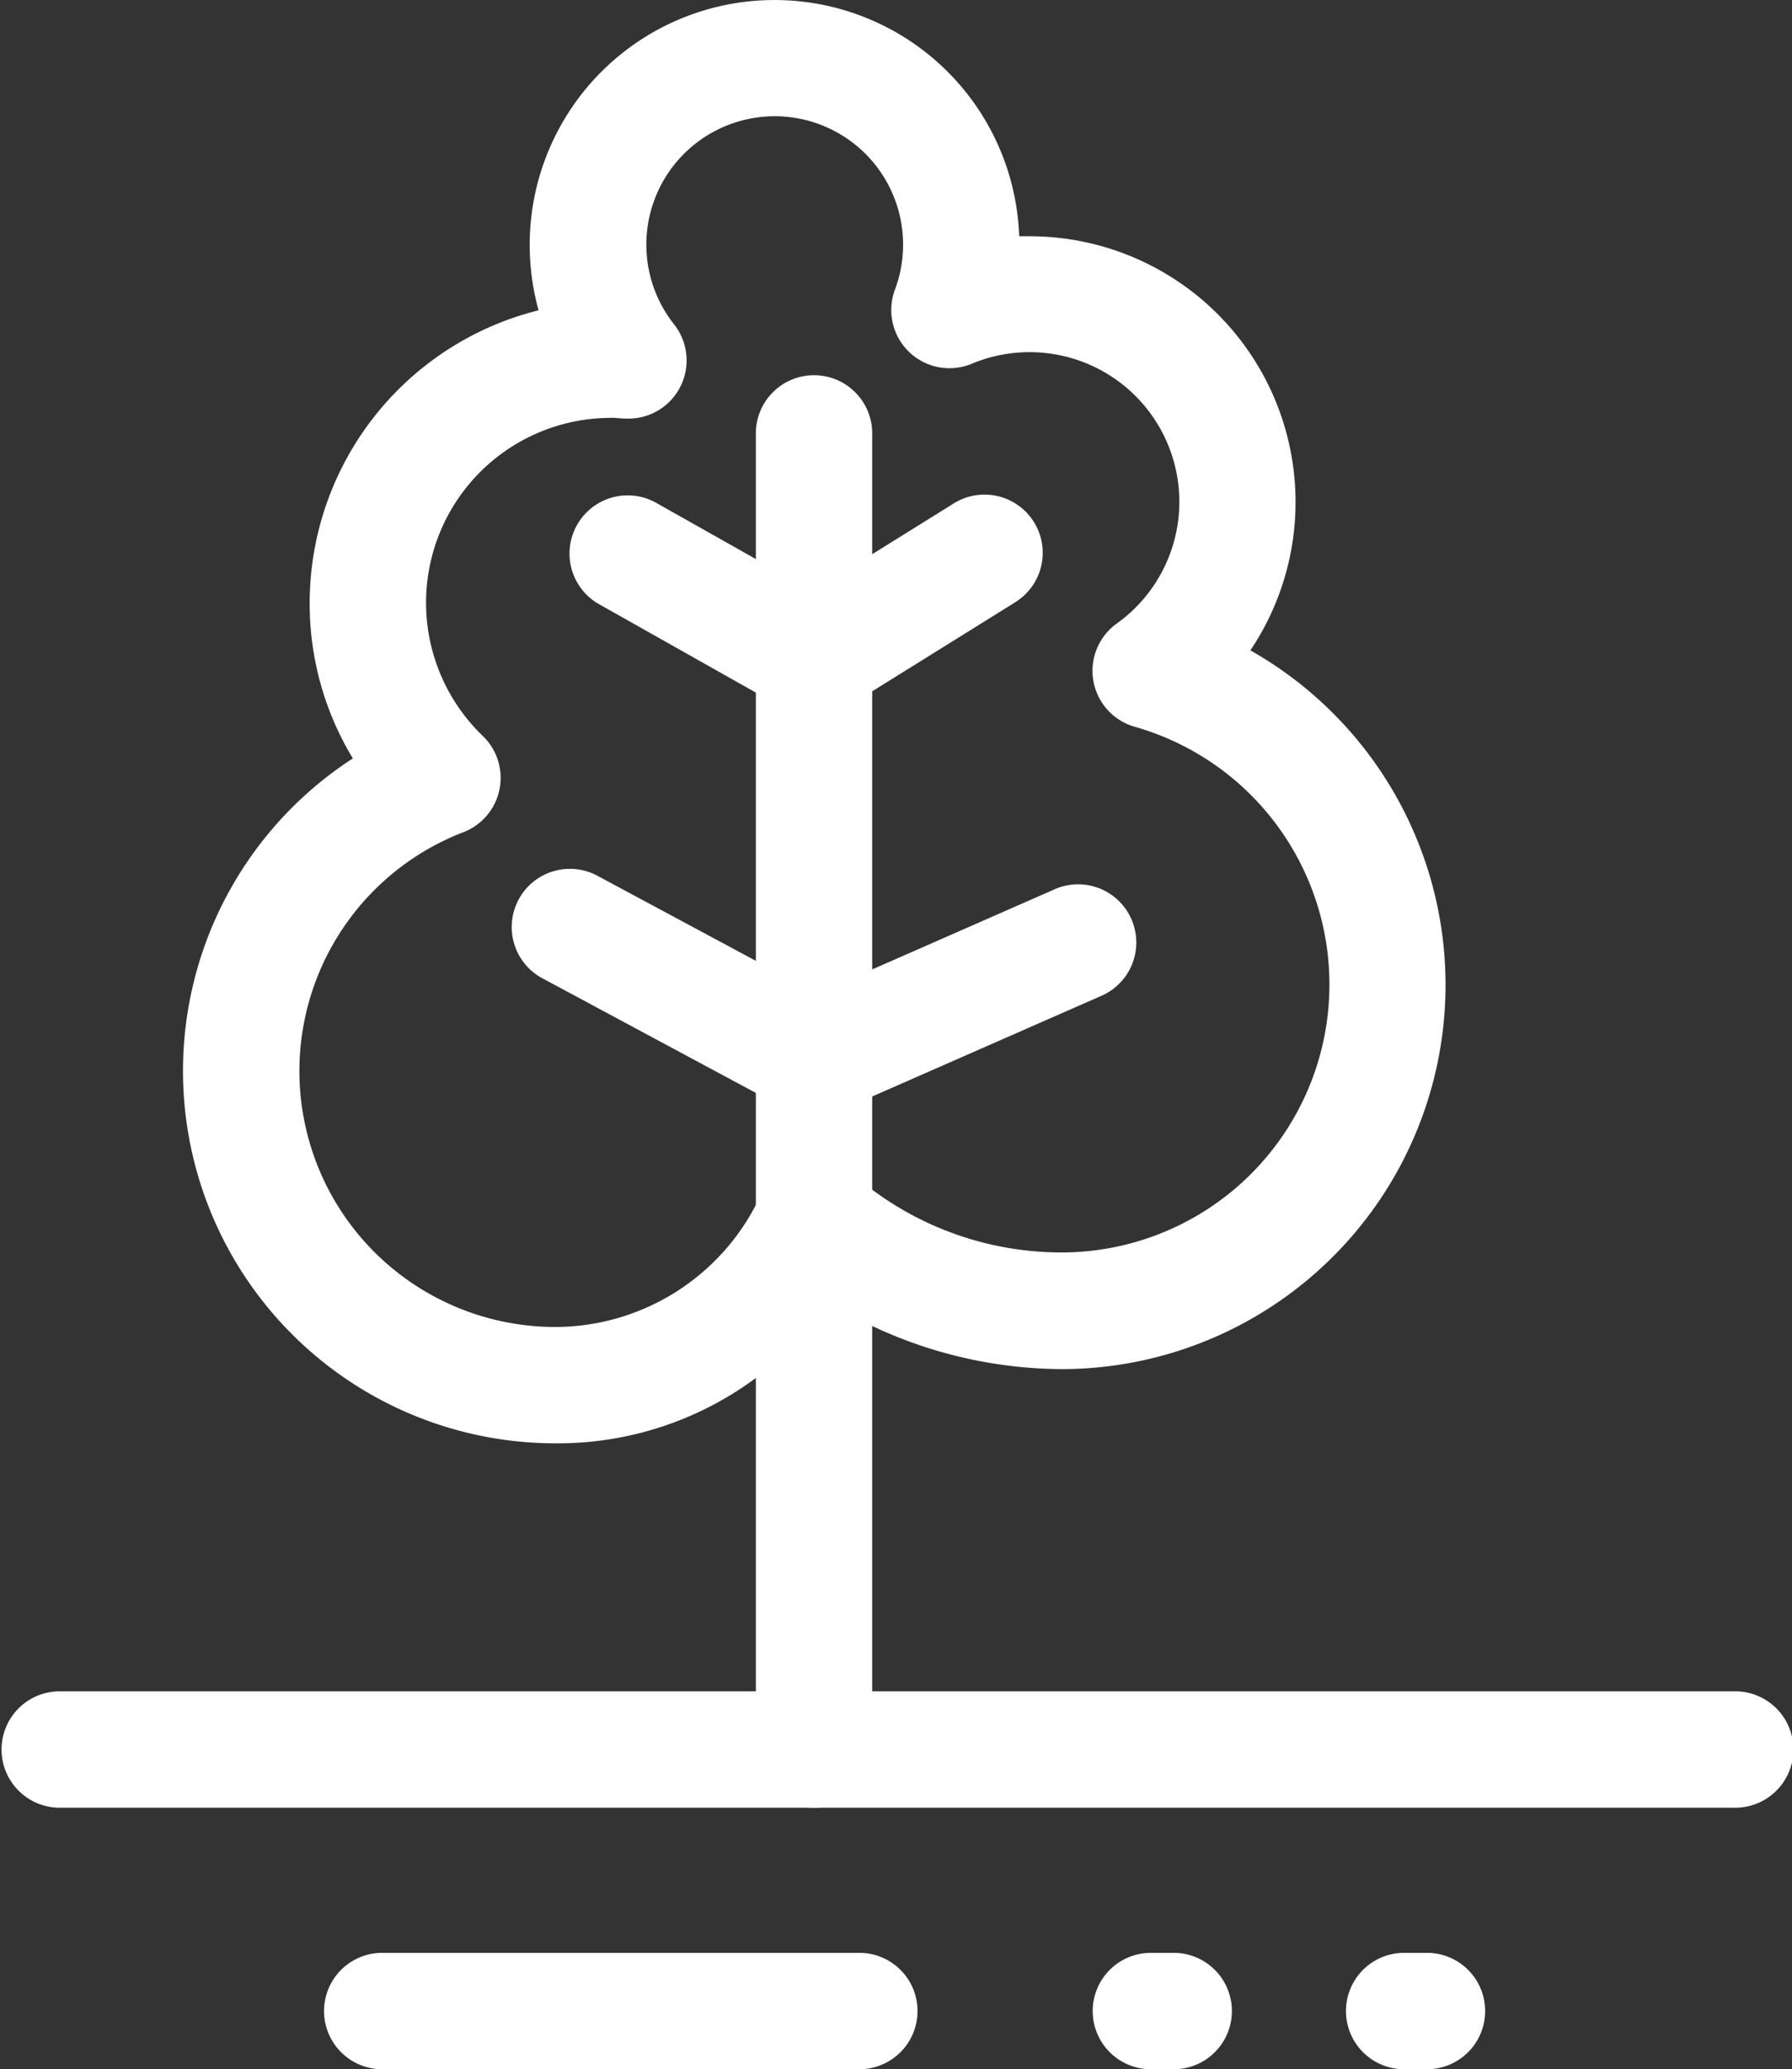
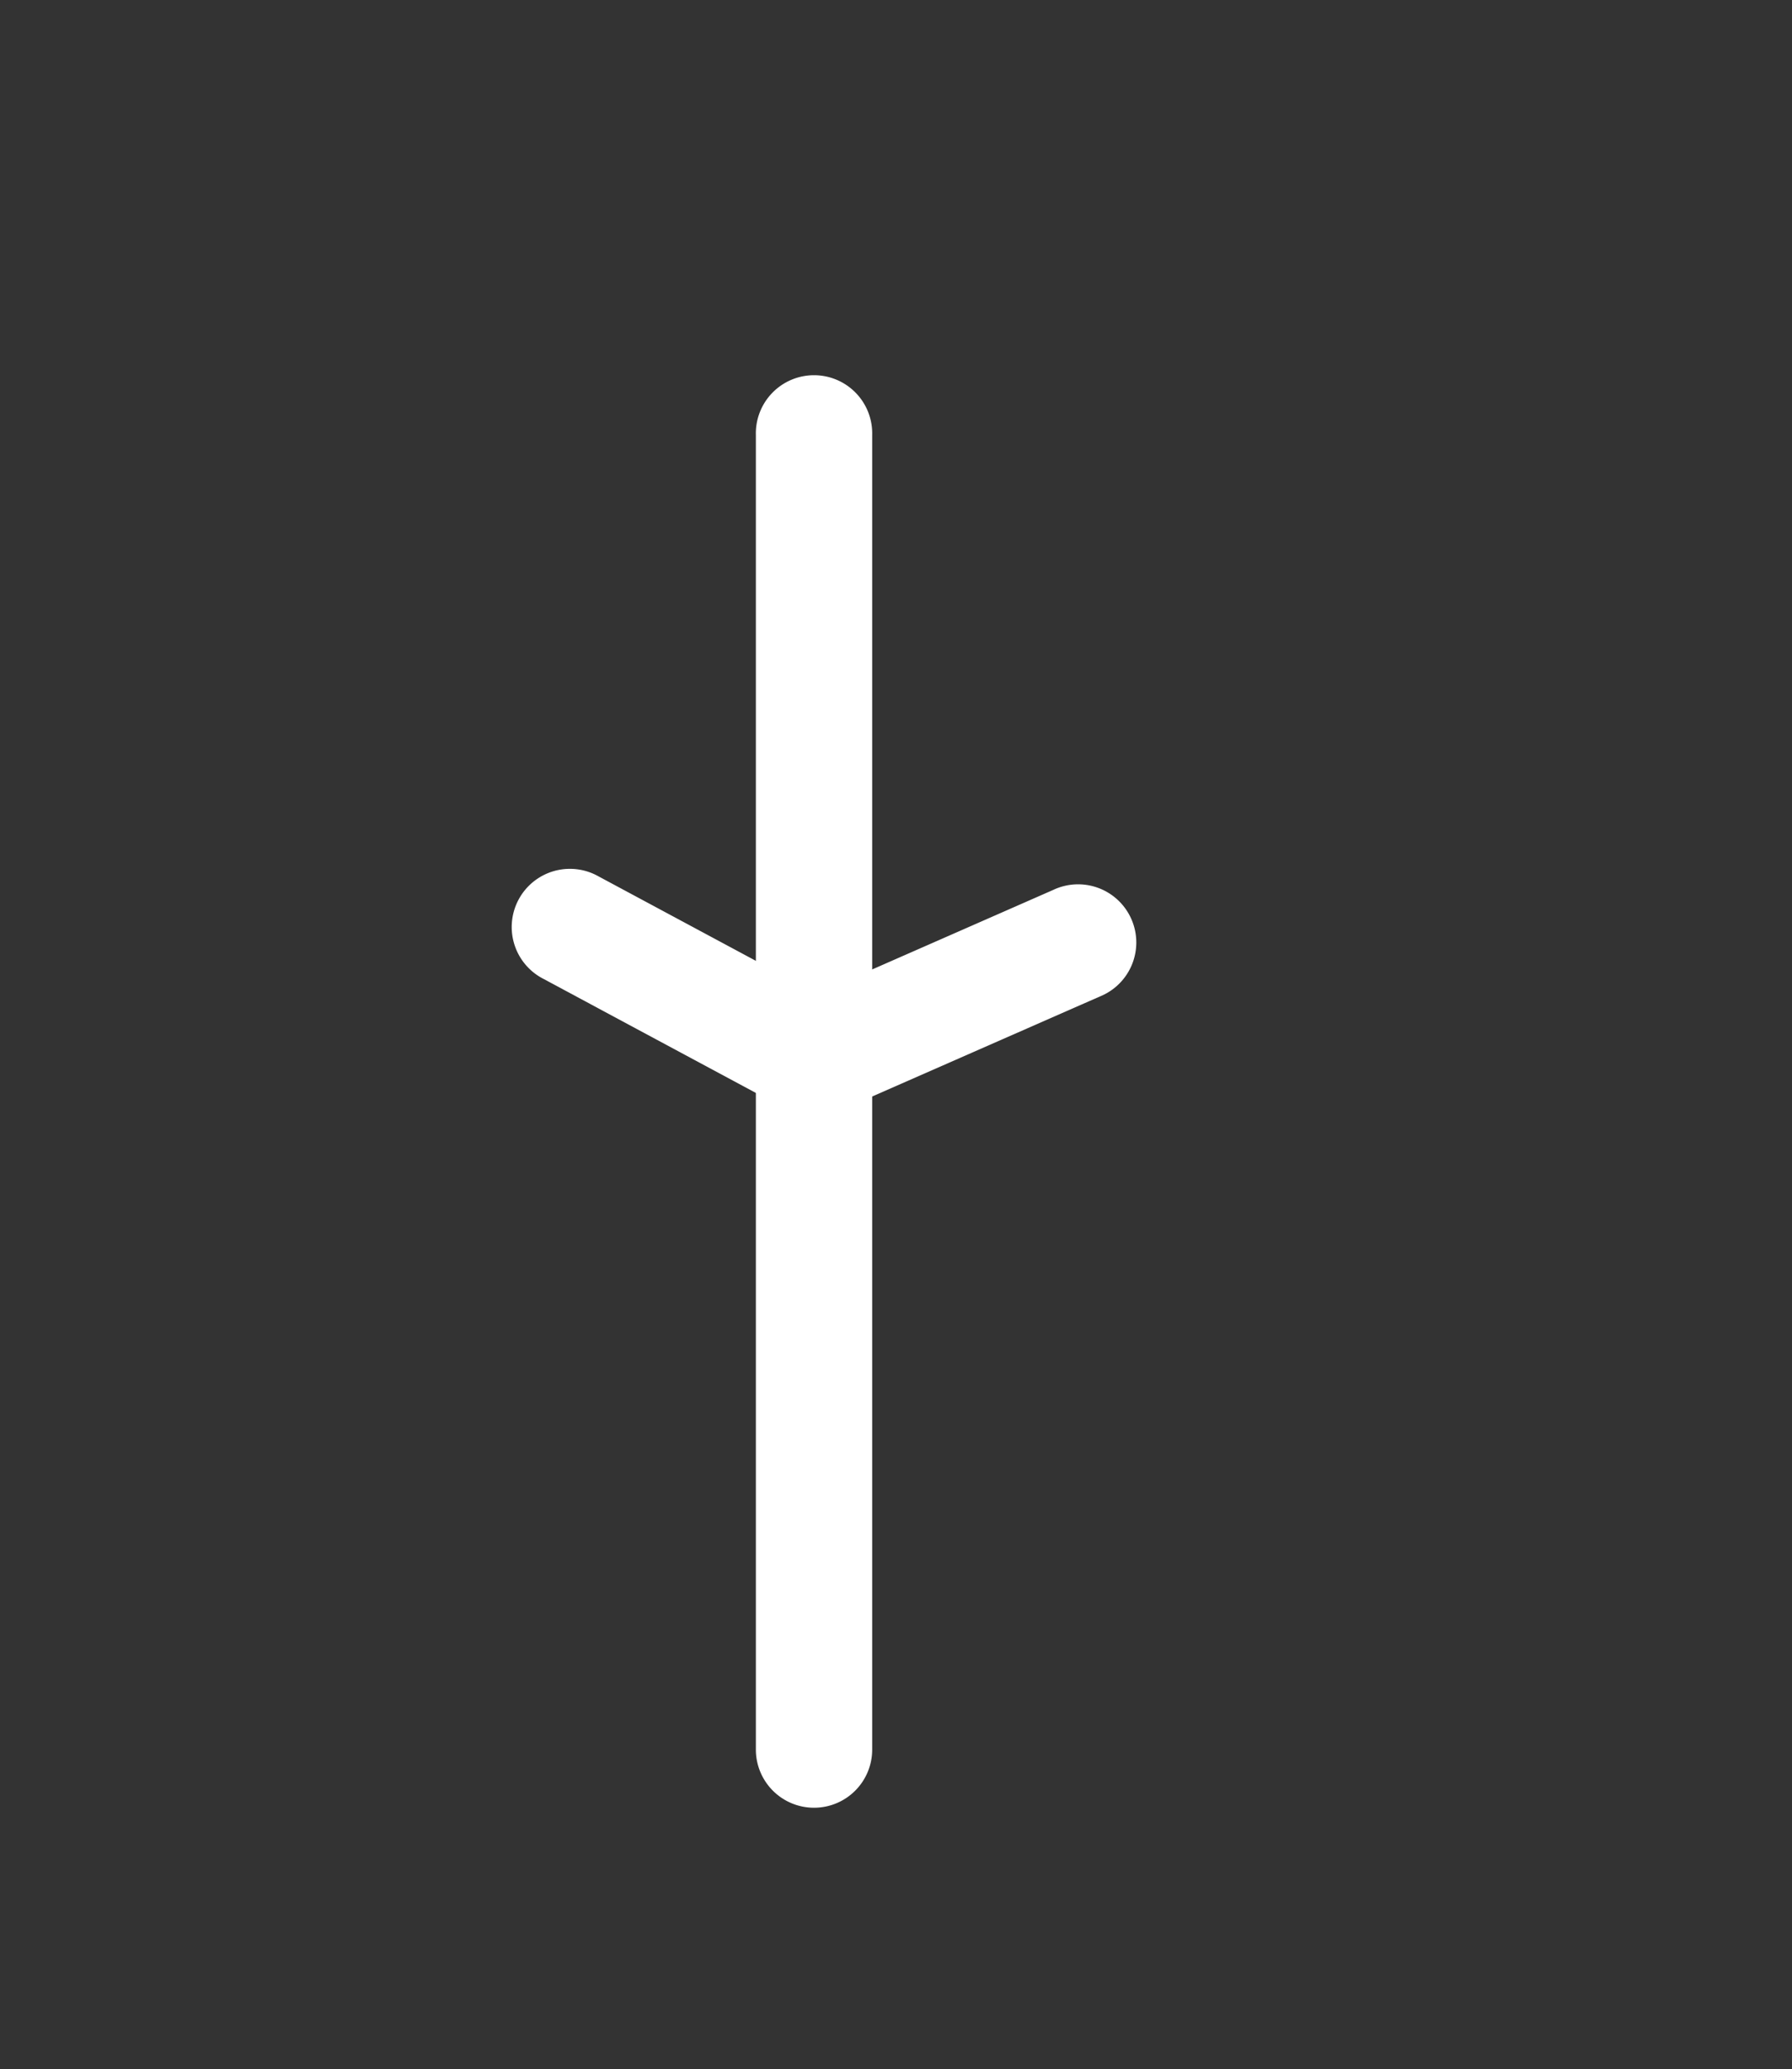
<svg xmlns="http://www.w3.org/2000/svg" width="43.58" height="50.314" viewBox="0 0 43.58 50.314">
  <rect x="0" y="0" width="43.58" height="50.314" fill="#333333" stroke="none" />
  <g id="Group_9" data-name="Group 9" transform="translate(-511.138 -548.505)">
    <g id="Group_1" data-name="Group 1" transform="translate(511.138 589.631)">
-       <path id="Path_1" data-name="Path 1" d="M553.3,810.91H512.553a1.415,1.415,0,0,1,0-2.829H553.3a1.415,1.415,0,1,1,0,2.829Z" transform="translate(-511.138 -808.081)" fill="#fff" />
-     </g>
+       </g>
    <g id="Group_2" data-name="Group 2" transform="translate(518.982 595.99)">
-       <path id="Path_2" data-name="Path 2" d="M573.739,851.043H562.06a1.415,1.415,0,0,1,0-2.829h11.678a1.415,1.415,0,0,1,0,2.829Z" transform="translate(-560.646 -848.214)" fill="#fff" />
-     </g>
+       </g>
    <g id="Group_3" data-name="Group 3" transform="translate(537.675 595.99)">
-       <path id="Path_3" data-name="Path 3" d="M686.832,851.043h-.63a1.415,1.415,0,0,1,0-2.829h.63a1.415,1.415,0,0,1,0,2.829Zm-6.159,0h-.63a1.415,1.415,0,0,1,0-2.829h.63a1.415,1.415,0,0,1,0,2.829Z" transform="translate(-678.629 -848.214)" fill="#fff" />
-     </g>
+       </g>
    <g id="Group_4" data-name="Group 4" transform="translate(515.587 548.505)">
-       <path id="Path_4" data-name="Path 4" d="M548.273,583.6a9.055,9.055,0,0,1-4.924-16.654,7.257,7.257,0,0,1-1.05-3.782,7.341,7.341,0,0,1,5.567-7.114,5.954,5.954,0,1,1,11.688-1.8q.124,0,.248,0a6.464,6.464,0,0,1,5.374,10.069,9.343,9.343,0,0,1-4.6,17.477,10.934,10.934,0,0,1-5.638-1.612A8.086,8.086,0,0,1,548.273,583.6Zm1.354-24.934a4.494,4.494,0,0,0-3.117,7.735,1.415,1.415,0,0,1-.472,2.339,6.223,6.223,0,0,0,2.236,12.031,5.51,5.51,0,0,0,5.046-3.324,1.415,1.415,0,0,1,2.24-.35,7.708,7.708,0,0,0,5.016,1.862,6.515,6.515,0,0,0,1.788-12.782,1.415,1.415,0,0,1-.439-2.509,3.639,3.639,0,0,0-2.122-6.6,3.615,3.615,0,0,0-1.4.281,1.415,1.415,0,0,1-1.871-1.8,3.122,3.122,0,1,0-5.371.843,1.415,1.415,0,0,1-1.208,2.289l-.052,0C549.791,558.67,549.7,558.663,549.626,558.663Z" transform="translate(-539.217 -548.505)" fill="#fff" />
-     </g>
+       </g>
    <g id="Group_5" data-name="Group 5" transform="translate(523.61 569.645)">
      <path id="Path_5" data-name="Path 5" d="M597.194,687.94a1.409,1.409,0,0,1-.668-.168l-5.922-3.179a1.415,1.415,0,1,1,1.338-2.493l5.922,3.179a1.415,1.415,0,0,1-.67,2.661Z" transform="translate(-589.859 -681.931)" fill="#fff" />
    </g>
    <g id="Group_6" data-name="Group 6" transform="translate(529.525 557.666)">
      <path id="Path_6" data-name="Path 6" d="M628.6,641.119a1.414,1.414,0,0,1-1.415-1.414V607.739a1.415,1.415,0,1,1,2.829,0V639.7A1.414,1.414,0,0,1,628.6,641.119Z" transform="translate(-627.19 -606.324)" fill="#fff" />
    </g>
    <g id="Group_7" data-name="Group 7" transform="translate(524.955 560.528)">
-       <path id="Path_7" data-name="Path 7" d="M604.331,629.8a1.413,1.413,0,0,1-.695-.182l-4.569-2.576a1.415,1.415,0,0,1,1.39-2.464l3.839,2.165,3.426-2.133a1.415,1.415,0,1,1,1.5,2.4l-4.138,2.576A1.413,1.413,0,0,1,604.331,629.8Z" transform="translate(-598.346 -624.391)" fill="#fff" />
-     </g>
+       </g>
    <g id="Group_8" data-name="Group 8" transform="translate(529.532 570.023)">
      <path id="Path_8" data-name="Path 8" d="M628.651,689.947a1.415,1.415,0,0,1-.57-2.71l6.375-2.8a1.415,1.415,0,1,1,1.138,2.59l-6.375,2.8A1.41,1.41,0,0,1,628.651,689.947Z" transform="translate(-627.235 -684.317)" fill="#fff" />
    </g>
  </g>
</svg>